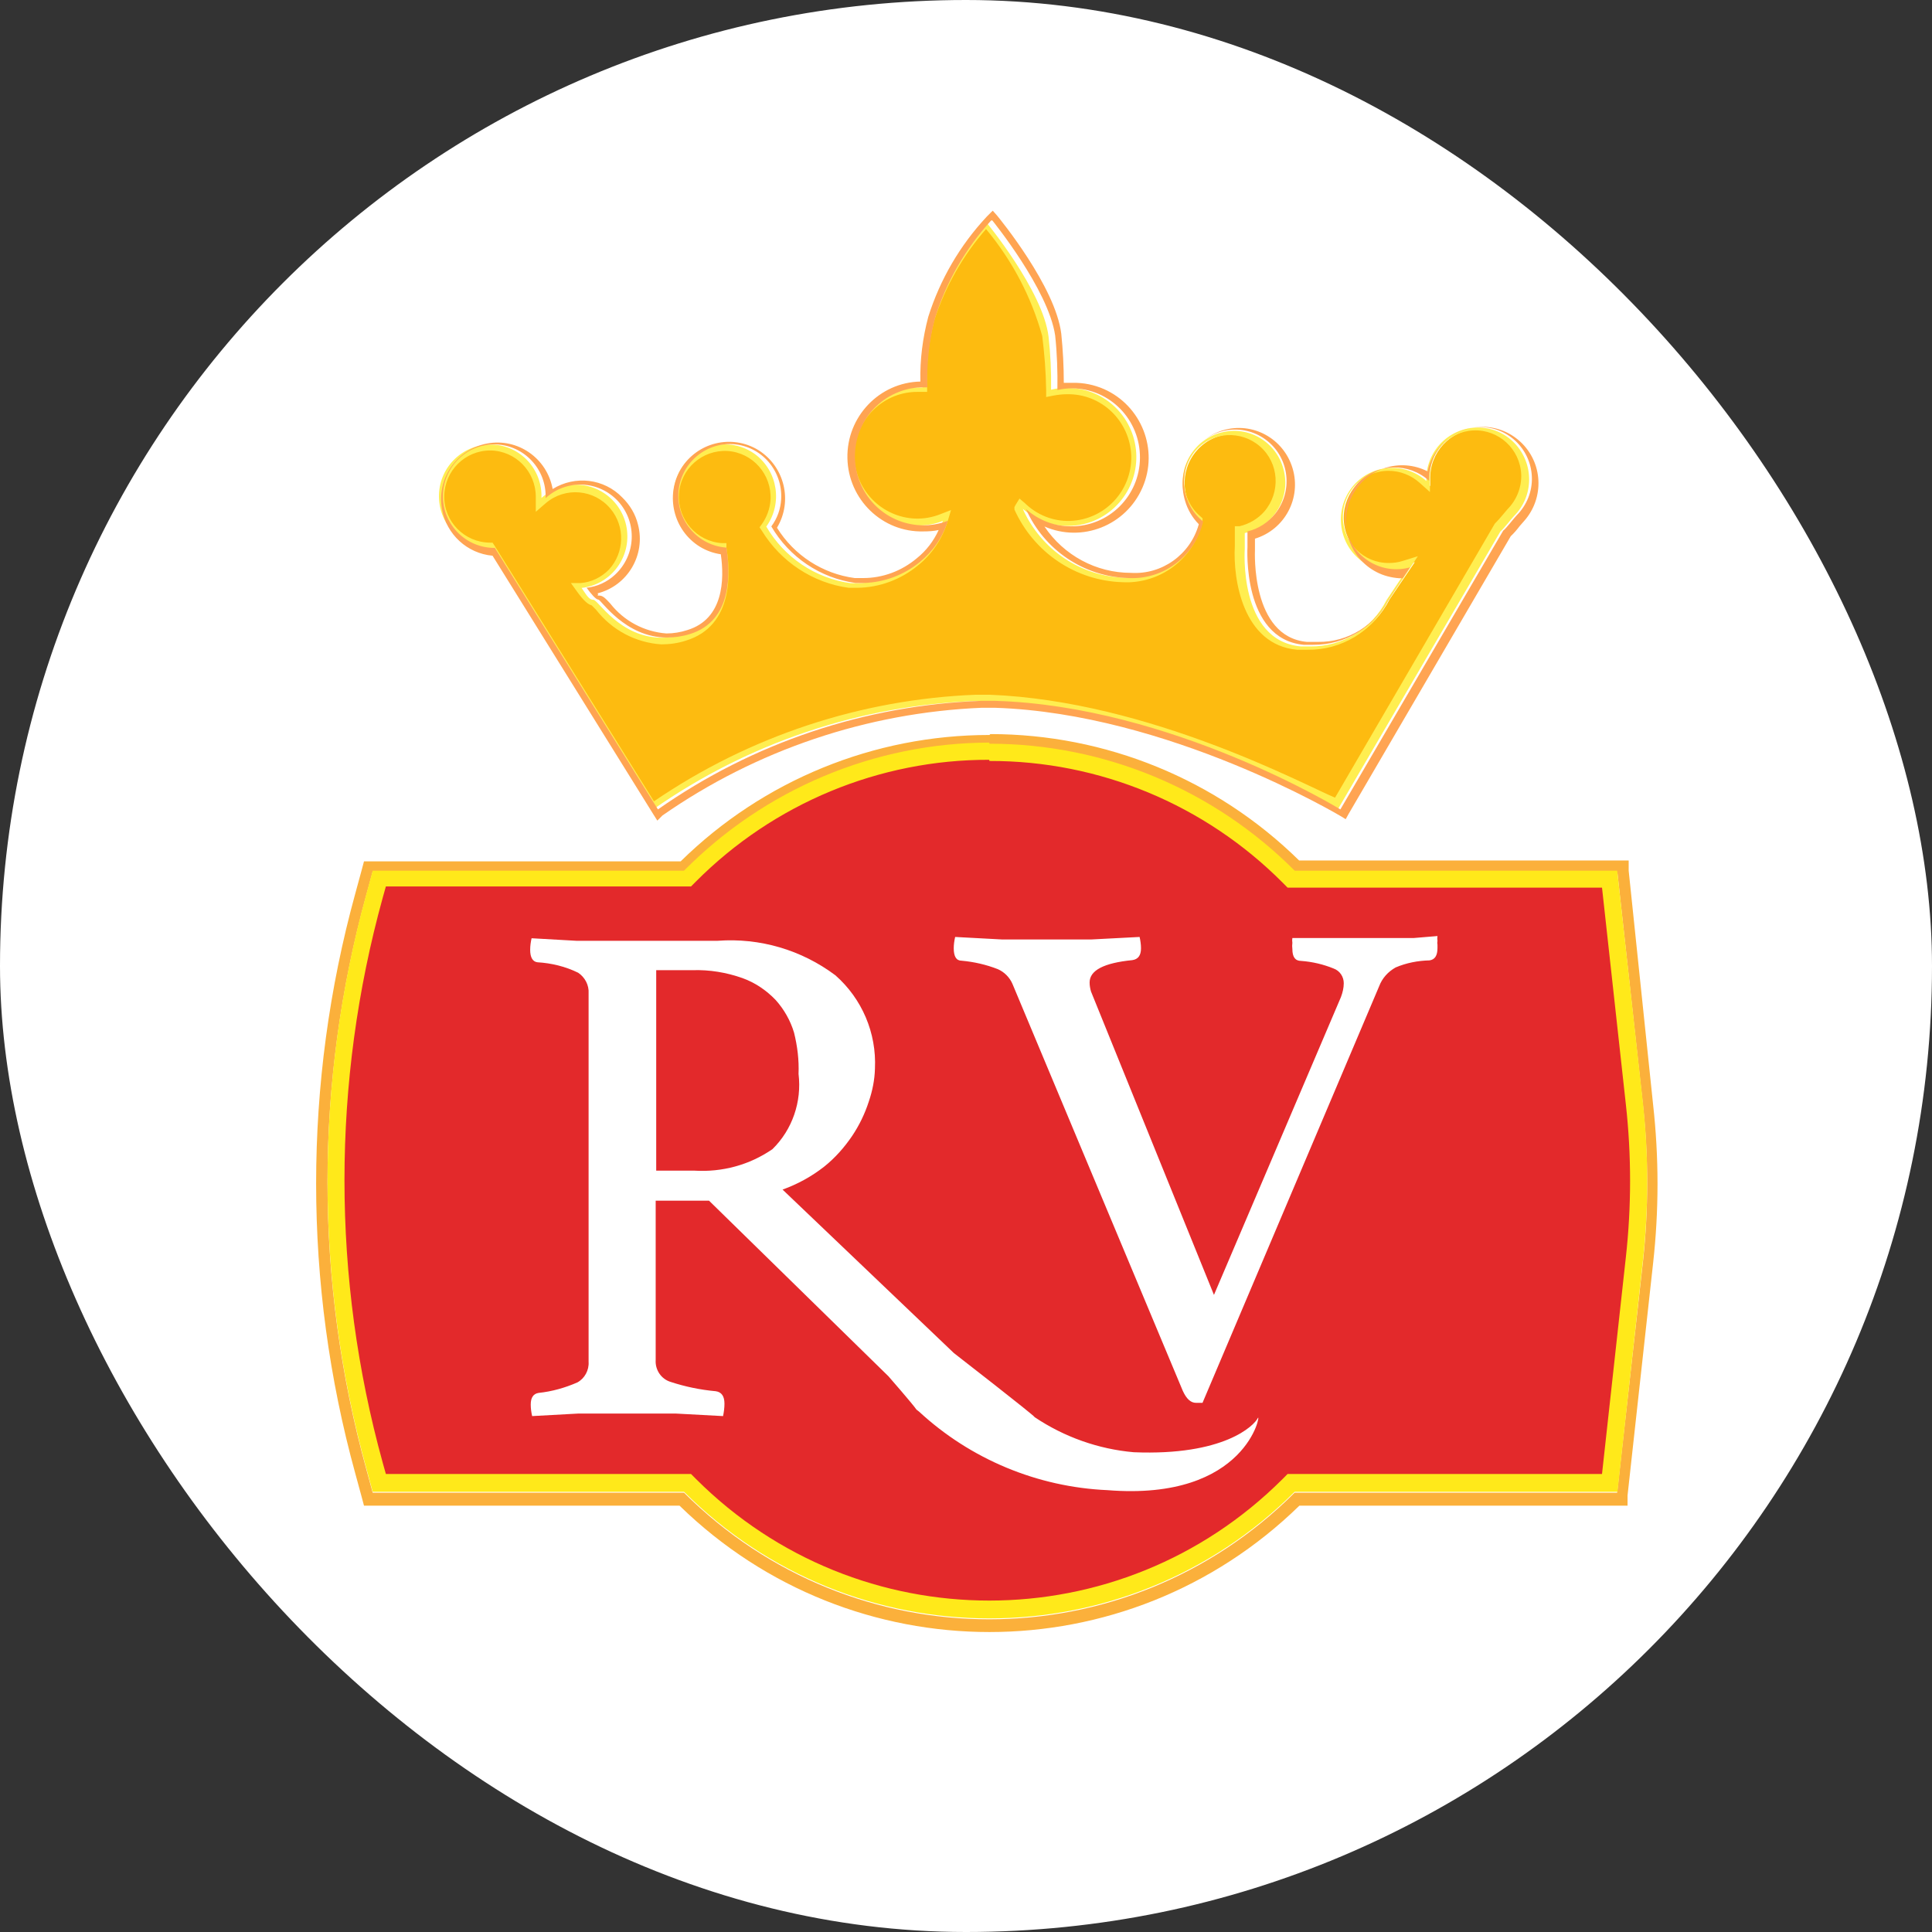
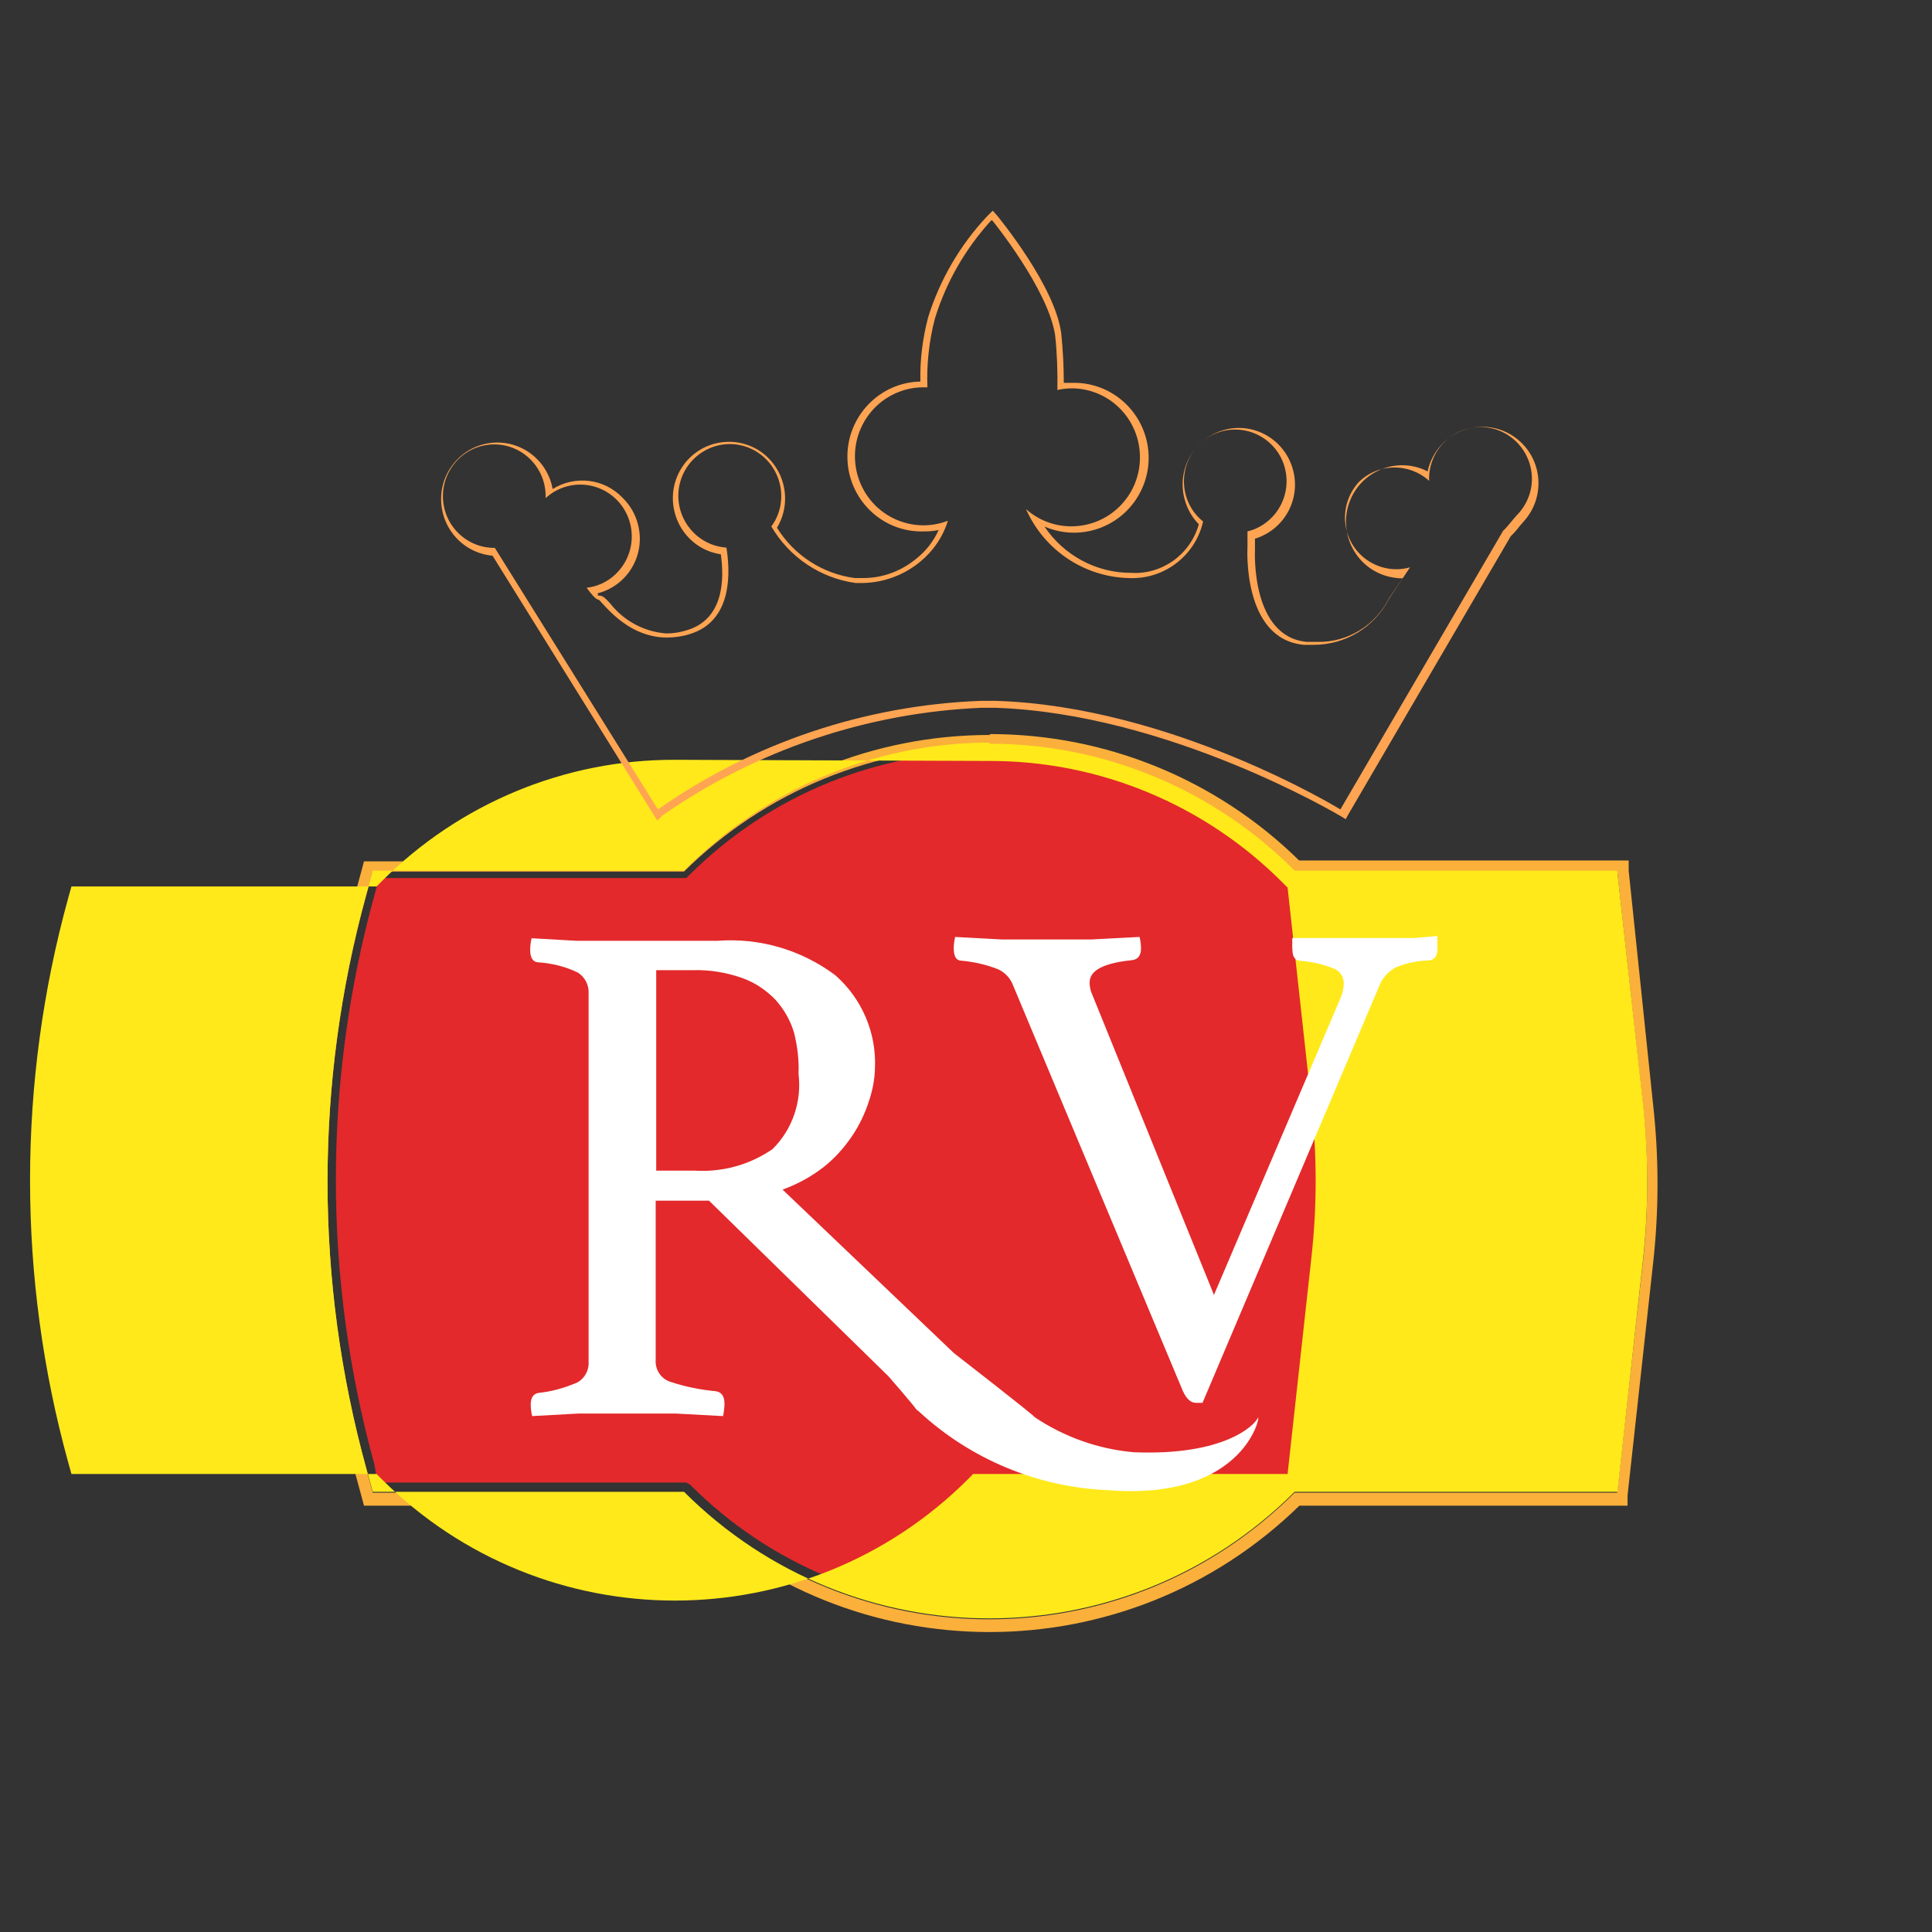
<svg xmlns="http://www.w3.org/2000/svg" fill="none" height="55" viewBox="0 0 55 55" width="55">
  <rect x="0" y="0" width="55" height="55" fill="#333333" stroke="none" />
-   <rect fill="#fff" height="55" rx="27.5" width="55" />
  <path d="m28.168 21.253c3.253-.008 6.377 1.288 8.687 3.598h9.19l.727 6.608c.16 1.481.16 2.97 0 4.451l-.735 6.584h-9.182c-4.811 4.805-12.571 4.805-17.382 0h-8.863l-.184-.676c-1.47-5.344-1.47-10.986 0-16.331l.184-.676h8.863c2.318-2.294 5.442-3.574 8.695-3.558zm0-.33c-3.285 0-6.441 1.288-8.791 3.598h-9.015l-.064.241-.184.676c-1.486 5.401-1.486 11.107 0 16.508l.184.676.064.241h8.983c4.915 4.797 12.731 4.797 17.646 0h9.342v-.29l.727-6.608c.168-1.505.168-3.018 0-4.523l-.695-6.656v-.29h-9.382c-2.349-2.31-5.506-3.598-8.791-3.598z" fill="#fbb03b" />
  <path d="m28.168 45.802c-3.189.008-6.258-1.264-8.519-3.533l-.112-.064h-8.791l-.088-.515c-1.462-5.304-1.462-10.898 0-16.202l.136-.491h8.743l.072-.072c4.715-4.708 12.323-4.708 17.038 0l.072.072h9.103l.703 6.391c.16 1.457.16 2.938 0 4.394l-.703 6.399h-9.071l-.072.072c-2.262 2.27-5.322 3.55-8.511 3.55z" fill="#e3292b" />
-   <path d="m28.168 21.663c3.125-.008 6.13 1.24 8.343 3.461l.144.145h8.951l.679 6.173c.16 1.441.16 2.906 0 4.346l-.679 6.173h-8.951l-.144.145c-4.619 4.612-12.075 4.612-16.695 0l-.144-.145h-8.687l-.088-.314c-1.454-5.264-1.454-10.834 0-16.097l.088-.314h8.687l.144-.145c2.214-2.221 5.219-3.469 8.343-3.461zm-.008-.523c-3.261.008-6.385 1.32-8.687 3.646h-8.863l-.184.676c-1.47 5.344-1.47 10.986 0 16.331l.184.676h8.863c4.811 4.805 12.571 4.805 17.382 0h9.191l.727-6.608c.16-1.481.16-2.97 0-4.451l-.735-6.624h-9.182c-2.31-2.318-5.434-3.614-8.687-3.614z" fill="#ffe91a" />
-   <path d="m38.046 22.942c-.623-.362-5.211-2.93-9.886-3.083h-.392c-3.285.129-6.473 1.199-9.182 3.075l-4.595-7.364c-.384-.016-.743-.177-1.023-.443-.543-.539-.543-1.425 0-1.972.535-.547 1.415-.547 1.958 0 .272.274.424.652.408 1.038v.193l.144-.129c.256-.233.583-.354.927-.354.767 0 1.383.628 1.375 1.4 0 .708-.535 1.304-1.231 1.376h-.152l.08.113c.232.322.328.37.4.37l.144.153c.448.555 1.103.893 1.814.934.224 0 .456-.04.671-.105 1.319-.402 1.207-1.916 1.103-2.551v-.064h-.064c-.759-.048-1.343-.708-1.295-1.481.048-.765.703-1.352 1.47-1.304s1.343.708 1.295 1.481c-.016.266-.104.515-.264.732v.097c.535.885 1.438 1.473 2.454 1.61h.232c.607-.008 1.199-.225 1.67-.612.384-.314.663-.741.799-1.215l.048-.161-.152.056c-.959.386-2.046-.081-2.438-1.046-.384-.966.08-2.061 1.039-2.455.232-.097.479-.137.727-.137h.192v-.081c-.032-.652.04-1.304.208-1.94.32-.982.847-1.899 1.542-2.672.288.362 1.598 2.028 1.71 3.163.056.507.088 1.022.08 1.537v.105h.096c1.007-.233 2.014.394 2.246 1.409.232 1.014-.392 2.028-1.399 2.262-.599.137-1.231-.032-1.686-.451l-.072-.105-.048.088c.487 1.24 1.67 2.068 2.997 2.093 1.031.048 1.958-.644 2.198-1.658v-.048c-.575-.507-.631-1.384-.128-1.964.503-.58 1.375-.636 1.95-.129.575.507.631 1.384.128 1.964-.192.225-.456.378-.743.443h-.064v.459c0 .008-.144 2.696 1.702 2.865h.28c.943.008 1.806-.523 2.238-1.368l.719-1.062-.224.064c-.727.233-1.502-.177-1.734-.909-.232-.733.176-1.513.903-1.747.471-.153.983-.04 1.351.298l.144.129v-.193c-.024-.765.575-1.409 1.335-1.433.384-.008.751.137 1.023.402.535.539.535 1.425 0 1.964l-.136.153c-.072.097-.152.185-.24.266z" fill="#fdbb10" />
-   <path d="m28.072 6.523c.743.893 1.287 1.924 1.598 3.042.064.507.104 1.022.112 1.537v.201l.2-.04c.128-.024.256-.04.384-.04.991-.024 1.806.765 1.838 1.755.024.998-.759 1.819-1.742 1.851-.479.016-.943-.169-1.287-.507l-.152-.129-.104.169-.04.072v.072c.551 1.223 1.742 2.028 3.077 2.068 1.071.056 2.03-.668 2.278-1.714v-.105l-.08-.072c-.543-.475-.591-1.304-.12-1.851s1.295-.596 1.838-.121.591 1.304.12 1.851c-.184.209-.432.354-.703.418h-.136v.563c-.056.958.232 2.817 1.774 2.954h.288c.967.016 1.862-.523 2.302-1.392l.591-.885.256-.386-.44.137c-.128.04-.256.056-.384.056-.719.008-1.311-.58-1.311-1.304-.008-.724.576-1.32 1.295-1.32.328 0 .647.121.895.346l.288.258v-.386c-.032-.724.527-1.336 1.239-1.368.719-.032 1.327.531 1.359 1.248.016.37-.128.732-.392.998l-.136.161c-.072.088-.144.169-.224.249l-4.547 7.799c-.823-.338-5.282-2.753-9.83-2.93h-.4c-3.277.129-6.449 1.183-9.159 3.034l-4.547-7.292-.048-.072h-.08c-.719-.008-1.303-.596-1.295-1.32.008-.724.591-1.304 1.311-1.304.719.008 1.295.596 1.295 1.32v.04.386l.288-.249c.551-.467 1.375-.394 1.838.161.424.507.4 1.256-.048 1.738-.216.217-.495.354-.799.378h-.28l.168.233c.208.29.328.378.424.402l.128.129c.456.58 1.127.934 1.854.982.232 0 .471-.032.695-.105 1.383-.418 1.271-1.988 1.159-2.648v-.129h-.128c-.719-.048-1.263-.668-1.223-1.392.04-.724.663-1.272 1.383-1.231.719.048 1.263.668 1.223 1.392-.016.249-.104.491-.248.692l-.064.088.064.097c.543.885 1.454 1.489 2.478 1.626h.24c.631-.008 1.239-.233 1.726-.636.4-.322.695-.757.847-1.256l.096-.322-.312.121c-.919.362-1.958-.105-2.318-1.03-.36-.925.104-1.972 1.023-2.334.208-.08.424-.121.647-.121h.28v-.137c-.032-.644.04-1.288.208-1.916.312-.95.807-1.827 1.47-2.584zm0-.241c-.727.797-1.279 1.747-1.598 2.785-.168.636-.24 1.304-.216 1.964h-.112c-1.079 0-1.95.877-1.95 1.964s.871 1.964 1.95 1.964c.24 0 .471-.04.695-.129-.144.467-.424.869-.799 1.175-.456.37-1.015.58-1.598.596h-.232c-.999-.137-1.886-.732-2.397-1.61.471-.66.328-1.578-.32-2.061-.655-.475-1.566-.33-2.046.322-.471.66-.328 1.577.32 2.06.224.161.487.258.767.282.112.652.2 2.085-1.047 2.463-.208.064-.431.097-.647.097-1.199 0-1.814-1.079-1.95-1.079s-.208-.161-.336-.338c.799-.088 1.383-.813 1.295-1.626-.088-.805-.807-1.392-1.614-1.304-.304.032-.591.161-.823.37.032-.813-.599-1.497-1.407-1.521-.807-.024-1.486.612-1.51 1.425-.024.813.607 1.497 1.415 1.521h.032l4.643 7.445c2.709-1.899 5.898-2.97 9.191-3.091h.384c5.035.161 9.91 3.107 9.91 3.107l4.643-7.936c.08-.056.312-.362.384-.435.575-.572.575-1.505.008-2.085s-1.494-.58-2.07-.008c-.288.29-.448.684-.431 1.095-.599-.539-1.526-.491-2.062.113-.535.604-.487 1.537.112 2.077.384.346.919.467 1.407.314l-.591.885c-.416.821-1.255 1.328-2.166 1.32h-.272c-1.79-.161-1.598-2.785-1.598-2.785v-.443c.791-.169 1.295-.958 1.119-1.747-.168-.797-.951-1.304-1.734-1.127-.791.169-1.295.958-1.119 1.747.064.306.224.588.456.789-.224.982-1.119 1.658-2.118 1.61-1.271-.032-2.405-.797-2.925-1.964.807.716 2.038.636 2.749-.177.711-.813.631-2.052-.176-2.769-.352-.314-.807-.491-1.279-.491-.168-.008-.328.008-.487.048.008-.507-.016-1.014-.072-1.513-.16-1.312-1.79-3.276-1.79-3.276z" fill="#ffee50" />
+   <path d="m28.168 21.663c3.125-.008 6.13 1.24 8.343 3.461l.144.145l.679 6.173c.16 1.441.16 2.906 0 4.346l-.679 6.173h-8.951l-.144.145c-4.619 4.612-12.075 4.612-16.695 0l-.144-.145h-8.687l-.088-.314c-1.454-5.264-1.454-10.834 0-16.097l.088-.314h8.687l.144-.145c2.214-2.221 5.219-3.469 8.343-3.461zm-.008-.523c-3.261.008-6.385 1.32-8.687 3.646h-8.863l-.184.676c-1.47 5.344-1.47 10.986 0 16.331l.184.676h8.863c4.811 4.805 12.571 4.805 17.382 0h9.191l.727-6.608c.16-1.481.16-2.97 0-4.451l-.735-6.624h-9.182c-2.31-2.318-5.434-3.614-8.687-3.614z" fill="#ffe91a" />
  <path d="m28.248 6.274s1.598 1.964 1.79 3.276c.056.515.072 1.038.064 1.553.136-.032.28-.048.416-.048 1.079.008 1.942.893 1.934 1.98-.008 1.087-.887 1.956-1.966 1.948-.471 0-.927-.177-1.279-.491.519 1.167 1.654 1.932 2.925 1.964.999.048 1.894-.628 2.118-1.61-.631-.507-.727-1.433-.224-2.068.503-.636 1.423-.732 2.054-.225.631.507.727 1.433.224 2.068-.2.249-.479.435-.791.507v.443s-.16 2.616 1.598 2.785h.272c.911.008 1.75-.499 2.166-1.32l.591-.885c-.775.217-1.582-.241-1.798-1.022-.136-.491-.008-1.014.328-1.393.551-.555 1.438-.571 2.014-.048-.032-.813.599-1.497 1.407-1.529.807-.032 1.486.604 1.518 1.417.016.41-.144.805-.432 1.095-.072.072-.304.378-.384.435l-4.635 7.936s-4.803-2.946-9.838-3.091h-.384c-3.3.121-6.497 1.191-9.206 3.091l-4.643-7.445c-.807.008-1.47-.644-1.478-1.457-.008-.813.639-1.481 1.446-1.489.807-.008 1.47.644 1.478 1.457v.072c.599-.547 1.518-.507 2.07.097.543.604.503 1.529-.096 2.085-.224.209-.511.338-.807.37.128.177.264.338.336.338.072 0 .759 1.079 1.95 1.079.216 0 .44-.032.647-.097 1.247-.378 1.151-1.811 1.047-2.463-.807-.056-1.415-.756-1.367-1.569.056-.813.751-1.425 1.558-1.376.807.056 1.415.757 1.367 1.569-.016.282-.112.547-.28.773.511.877 1.399 1.473 2.397 1.61h.232c.583-.016 1.143-.225 1.598-.596.376-.306.655-.708.799-1.175-1.007.386-2.134-.121-2.517-1.135-.384-1.014.12-2.149 1.127-2.535.224-.088.456-.129.695-.129h.112c-.024-.66.048-1.328.216-1.964.32-1.038.871-1.988 1.598-2.785zm-.032-.233-.128.129c-.759.813-1.327 1.787-1.662 2.849-.16.604-.24 1.223-.224 1.843-1.167.024-2.102.998-2.078 2.181.024 1.175.991 2.117 2.166 2.085.144 0 .288-.008.432-.04-.144.314-.352.588-.623.805-.431.362-.967.563-1.526.563h-.24c-.911-.121-1.726-.644-2.214-1.433.456-.757.216-1.746-.535-2.213-.759-.459-1.742-.217-2.198.539s-.216 1.747.535 2.213c.184.113.384.185.599.217.104.716.08 1.843-.951 2.157-.192.064-.4.097-.599.097-.631-.048-1.207-.354-1.598-.853-.136-.145-.208-.225-.312-.225s0 0-.048-.064c.855-.217 1.375-1.095 1.151-1.956-.072-.298-.232-.563-.448-.773-.519-.539-1.343-.636-1.982-.241-.16-.877-.991-1.457-1.862-1.296-.871.161-1.446.998-1.287 1.875.128.716.719 1.256 1.438 1.32l4.579 7.364.112.177.144-.145c2.677-1.867 5.834-2.93 9.086-3.067h.384c4.939.161 9.79 3.058 9.838 3.083l.144.089.08-.145 4.619-7.912c.096-.089.176-.185.256-.29l.12-.137c.591-.66.543-1.674-.112-2.27s-1.662-.547-2.254.113c-.184.209-.32.467-.376.74-.783-.402-1.75-.088-2.15.7-.4.789-.088 1.763.695 2.165.2.105.424.161.655.177h.088l-.384.563c-.384.773-1.175 1.264-2.03 1.248h-.312c-1.598-.145-1.478-2.584-1.478-2.608v-.33c.847-.258 1.327-1.151 1.071-2.004-.256-.853-1.143-1.336-1.99-1.079-.847.258-1.327 1.151-1.071 2.004.072.249.208.483.392.668-.24.861-1.047 1.441-1.934 1.384-.991 0-1.91-.499-2.461-1.32 1.071.467 2.318-.024 2.789-1.103.471-1.079-.024-2.334-1.095-2.809-.28-.121-.583-.185-.887-.177h-.256c0-.467-.024-.934-.072-1.4-.168-1.344-1.758-3.276-1.822-3.356l-.128-.145z" fill="#ffa452" />
  <g fill="#fff">
    <path d="m38.174 28.384c.048-.129.08-.258.08-.394 0-.185-.112-.354-.288-.418-.296-.121-.607-.193-.927-.217-.168 0-.248-.113-.248-.338-.008-.056-.008-.121 0-.177-.008-.048-.008-.088 0-.137h3.46l.671-.056c-.008.048-.008.089 0 .137-.008.04-.008.072 0 .113v.089c0 .217-.072.33-.224.354-.336.008-.663.072-.967.201-.216.121-.384.306-.471.539l-5.027 11.856h-.184c-.152 0-.272-.113-.376-.338l-4.851-11.59c-.08-.185-.232-.338-.416-.418-.328-.129-.679-.209-1.031-.241-.152 0-.224-.121-.224-.354 0-.105.016-.217.04-.322l1.343.072h2.525l1.383-.072c.024.105.04.217.04.322 0 .201-.08.314-.248.338-.807.08-1.215.29-1.215.636 0 .088.016.177.04.258l3.5 8.636z" />
    <path d="m35.808 40.368c-.104.217-.967 1.079-3.532.974-1.007-.088-1.982-.435-2.821-.998 0-.04-2.302-1.827-2.302-1.827l-4.875-4.652c.424-.153.823-.37 1.183-.652.312-.249.575-.547.799-.877.2-.298.36-.628.472-.974.104-.306.168-.62.176-.942.048-1.014-.368-1.988-1.127-2.656-.967-.724-2.15-1.07-3.349-.982h-4.028l-1.271-.072c-.024.105-.04.217-.04.33 0 .217.072.338.208.354.4.024.799.121 1.159.298.192.129.312.354.296.588v10.487c.016.241-.112.475-.32.588-.352.153-.719.258-1.103.298-.152.024-.224.137-.224.33 0 .113.016.225.04.33l1.311-.072h2.781l1.343.072c.024-.113.04-.233.04-.354 0-.209-.08-.33-.248-.354-.44-.04-.871-.129-1.287-.266-.264-.081-.44-.338-.423-.62v-4.539h1.518l5.107 4.998s.703.805.799.95l.072.056c1.47 1.36 3.373 2.149 5.362 2.237 3.996.322 4.387-2.262 4.284-2.052zm-13.818-7.654c-.655.451-1.431.66-2.222.612h-1.087v-5.707h1.031c.487-.016.967.064 1.423.225.36.129.679.346.943.62.24.266.424.588.527.934.096.386.144.781.128 1.175.096.789-.176 1.586-.743 2.141z" />
  </g>
</svg>